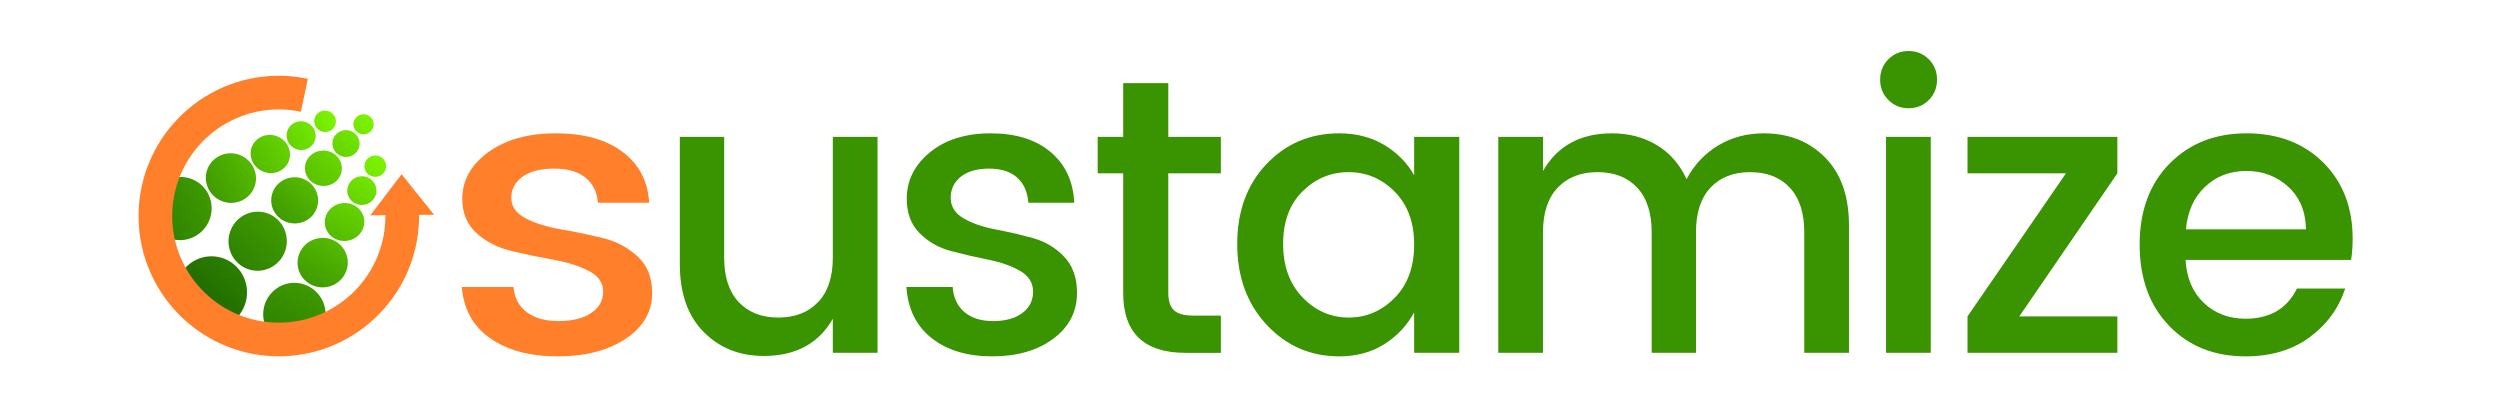
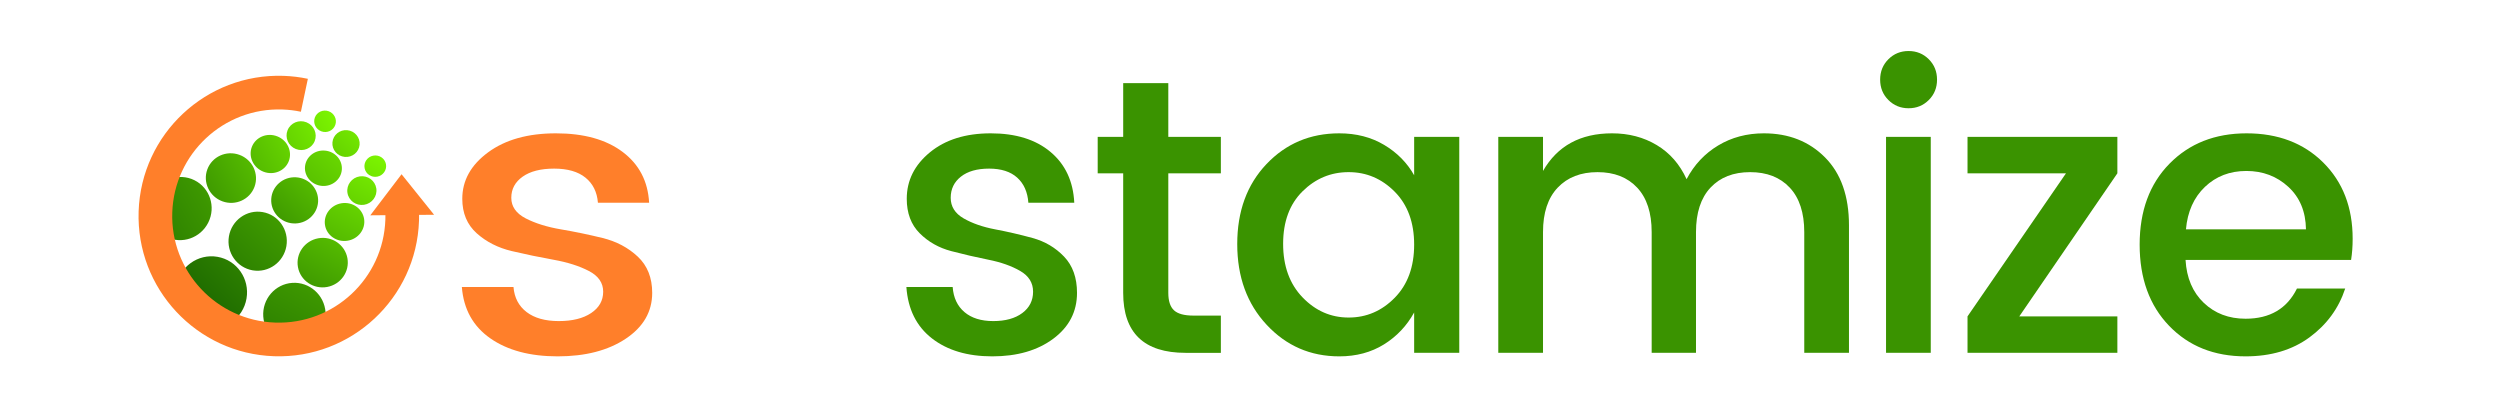
<svg xmlns="http://www.w3.org/2000/svg" xmlns:xlink="http://www.w3.org/1999/xlink" viewBox="0 0 384 64" height="64" width="384" id="svg125323" version="1.1">
  <defs id="defs125327">
    <linearGradient id="linearGradient125359" spreadMethod="pad" gradientTransform="scale(10)" gradientUnits="userSpaceOnUse" y2="10.812" x2="8.442" y1="36.752" x1="32.841">
      <stop id="stop125353" offset="0" style="stop-opacity:1;stop-color:#83ff00" />
      <stop id="stop125355" offset="0.576" style="stop-opacity:1;stop-color:#3c9600" />
      <stop id="stop125357" offset="1" style="stop-opacity:1;stop-color:#1b6700" />
    </linearGradient>
    <linearGradient id="linearGradient125371" spreadMethod="pad" gradientTransform="scale(10)" gradientUnits="userSpaceOnUse" y2="10.812" x2="8.442" y1="36.752" x1="32.841">
      <stop id="stop125363" offset="0" style="stop-opacity:1;stop-color:#83ff00" />
      <stop id="stop125365" offset="0.503" style="stop-opacity:1;stop-color:#44a200" />
      <stop id="stop125367" offset="0.873" style="stop-opacity:1;stop-color:#277800" />
      <stop id="stop125369" offset="1" style="stop-opacity:1;stop-color:#1b6700" />
    </linearGradient>
    <linearGradient id="linearGradient125381" spreadMethod="pad" gradientTransform="scale(10)" gradientUnits="userSpaceOnUse" y2="10.812" x2="8.442" y1="36.752" x1="32.841">
      <stop id="stop125375" offset="0" style="stop-opacity:1;stop-color:#83ff00" />
      <stop id="stop125377" offset="0.576" style="stop-opacity:1;stop-color:#3c9600" />
      <stop id="stop125379" offset="1" style="stop-opacity:1;stop-color:#1b6700" />
    </linearGradient>
    <linearGradient id="linearGradient125395" spreadMethod="pad" gradientTransform="scale(10)" gradientUnits="userSpaceOnUse" y2="10.812" x2="8.442" y1="36.752" x1="32.841">
      <stop id="stop125385" offset="0" style="stop-opacity:1;stop-color:#83ff00" />
      <stop id="stop125387" offset="0.147" style="stop-opacity:1;stop-color:#6fe200" />
      <stop id="stop125389" offset="0.255" style="stop-opacity:1;stop-color:#66d400" />
      <stop id="stop125391" offset="0.419" style="stop-opacity:1;stop-color:#55bc00" />
      <stop id="stop125393" offset="1" style="stop-opacity:1;stop-color:#1b6700" />
    </linearGradient>
    <linearGradient id="linearGradient125405" spreadMethod="pad" gradientTransform="scale(10)" gradientUnits="userSpaceOnUse" y2="10.812" x2="8.442" y1="36.752" x1="32.841">
      <stop id="stop125399" offset="0" style="stop-opacity:1;stop-color:#83ff00" />
      <stop id="stop125401" offset="0.576" style="stop-opacity:1;stop-color:#3c9600" />
      <stop id="stop125403" offset="1" style="stop-opacity:1;stop-color:#1b6700" />
    </linearGradient>
    <linearGradient id="linearGradient125415" spreadMethod="pad" gradientTransform="scale(10)" gradientUnits="userSpaceOnUse" y2="10.812" x2="8.442" y1="36.752" x1="32.841">
      <stop id="stop125409" offset="0" style="stop-opacity:1;stop-color:#83ff00" />
      <stop id="stop125411" offset="0.576" style="stop-opacity:1;stop-color:#3c9600" />
      <stop id="stop125413" offset="1" style="stop-opacity:1;stop-color:#1b6700" />
    </linearGradient>
    <linearGradient id="linearGradient125425" spreadMethod="pad" gradientTransform="scale(10)" gradientUnits="userSpaceOnUse" y2="17.311" x2="-4.398" y1="36.409" x1="28.632">
      <stop id="stop125419" offset="0" style="stop-opacity:1;stop-color:#83ff00" />
      <stop id="stop125421" offset="0.576" style="stop-opacity:1;stop-color:#3c9600" />
      <stop id="stop125423" offset="1" style="stop-opacity:1;stop-color:#1b6700" />
    </linearGradient>
    <linearGradient id="linearGradient125435" spreadMethod="pad" gradientTransform="scale(10)" gradientUnits="userSpaceOnUse" y2="17.311" x2="-4.398" y1="36.409" x1="28.632">
      <stop id="stop125429" offset="0" style="stop-opacity:1;stop-color:#83ff00" />
      <stop id="stop125431" offset="0.576" style="stop-opacity:1;stop-color:#3c9600" />
      <stop id="stop125433" offset="1" style="stop-opacity:1;stop-color:#1b6700" />
    </linearGradient>
    <linearGradient id="linearGradient125445" spreadMethod="pad" gradientTransform="scale(10)" gradientUnits="userSpaceOnUse" y2="17.311" x2="-4.398" y1="36.409" x1="28.632">
      <stop id="stop125439" offset="0" style="stop-opacity:1;stop-color:#83ff00" />
      <stop id="stop125441" offset="0.576" style="stop-opacity:1;stop-color:#3c9600" />
      <stop id="stop125443" offset="1" style="stop-opacity:1;stop-color:#1b6700" />
    </linearGradient>
    <linearGradient id="linearGradient125455" spreadMethod="pad" gradientTransform="scale(10)" gradientUnits="userSpaceOnUse" y2="17.311" x2="-4.398" y1="36.409" x1="28.632">
      <stop id="stop125449" offset="0" style="stop-opacity:1;stop-color:#83ff00" />
      <stop id="stop125451" offset="0.576" style="stop-opacity:1;stop-color:#3c9600" />
      <stop id="stop125453" offset="1" style="stop-opacity:1;stop-color:#1b6700" />
    </linearGradient>
    <linearGradient id="linearGradient125465" spreadMethod="pad" gradientTransform="scale(10)" gradientUnits="userSpaceOnUse" y2="17.311" x2="-4.398" y1="36.409" x1="28.632">
      <stop id="stop125459" offset="0" style="stop-opacity:1;stop-color:#83ff00" />
      <stop id="stop125461" offset="0.576" style="stop-opacity:1;stop-color:#3c9600" />
      <stop id="stop125463" offset="1" style="stop-opacity:1;stop-color:#1b6700" />
    </linearGradient>
    <linearGradient id="linearGradient125475" spreadMethod="pad" gradientTransform="scale(10)" gradientUnits="userSpaceOnUse" y2="-1.056" x2="15.028" y1="32.092" x1="33.92">
      <stop id="stop125469" offset="0" style="stop-opacity:1;stop-color:#83ff00" />
      <stop id="stop125471" offset="0.576" style="stop-opacity:1;stop-color:#3c9600" />
      <stop id="stop125473" offset="1" style="stop-opacity:1;stop-color:#1b6700" />
    </linearGradient>
    <linearGradient id="linearGradient125485" spreadMethod="pad" gradientTransform="scale(10)" gradientUnits="userSpaceOnUse" y2="-1.056" x2="15.028" y1="32.092" x1="33.92">
      <stop id="stop125479" offset="0" style="stop-opacity:1;stop-color:#83ff00" />
      <stop id="stop125481" offset="0.576" style="stop-opacity:1;stop-color:#3c9600" />
      <stop id="stop125483" offset="1" style="stop-opacity:1;stop-color:#1b6700" />
    </linearGradient>
    <linearGradient id="linearGradient125495" spreadMethod="pad" gradientTransform="scale(10)" gradientUnits="userSpaceOnUse" y2="-1.056" x2="15.028" y1="32.092" x1="33.92">
      <stop id="stop125489" offset="0" style="stop-opacity:1;stop-color:#83ff00" />
      <stop id="stop125491" offset="0.576" style="stop-opacity:1;stop-color:#3c9600" />
      <stop id="stop125493" offset="1" style="stop-opacity:1;stop-color:#1b6700" />
    </linearGradient>
    <linearGradient id="linearGradient125505" spreadMethod="pad" gradientTransform="scale(10)" gradientUnits="userSpaceOnUse" y2="-1.056" x2="15.028" y1="32.092" x1="33.92">
      <stop id="stop125499" offset="0" style="stop-opacity:1;stop-color:#83ff00" />
      <stop id="stop125501" offset="0.576" style="stop-opacity:1;stop-color:#3c9600" />
      <stop id="stop125503" offset="1" style="stop-opacity:1;stop-color:#1b6700" />
    </linearGradient>
    <linearGradient id="linearGradient125515" spreadMethod="pad" gradientTransform="scale(10)" gradientUnits="userSpaceOnUse" y2="-1.056" x2="15.028" y1="32.092" x1="33.92">
      <stop id="stop125509" offset="0" style="stop-opacity:1;stop-color:#83ff00" />
      <stop id="stop125511" offset="0.576" style="stop-opacity:1;stop-color:#3c9600" />
      <stop id="stop125513" offset="1" style="stop-opacity:1;stop-color:#1b6700" />
    </linearGradient>
    <linearGradient id="linearGradient125525" spreadMethod="pad" gradientTransform="scale(10)" gradientUnits="userSpaceOnUse" y2="22.401" x2="33.842" y1="26.781" x1="38.259">
      <stop id="stop125521" offset="0" style="stop-opacity:1;stop-color:#fa951d" />
      <stop id="stop125523" offset="1" style="stop-opacity:1;stop-color:#fa951d" />
    </linearGradient>
    <linearGradient gradientTransform="matrix(27.547,18.477,-18.222,27.933,18.081,152.847)" gradientUnits="userSpaceOnUse" y2="0" x2="1" y1="0" x1="0" id="_Linear1">
      <stop id="stop34172" style="stop-color:rgb(131,255,0);stop-opacity:1" offset="0" />
      <stop id="stop34174" style="stop-color:rgb(60,150,0);stop-opacity:1" offset="0.58" />
      <stop id="stop34176" style="stop-color:rgb(27,102,0);stop-opacity:1" offset="1" />
    </linearGradient>
    <linearGradient gradientTransform="matrix(33.758,22.643,-22.33,34.23,20.91,154.564)" gradientUnits="userSpaceOnUse" y2="0" x2="1" y1="0" x1="0" id="_Linear2">
      <stop id="stop34179" style="stop-color:rgb(131,255,0);stop-opacity:1" offset="0" />
      <stop id="stop34181" style="stop-color:rgb(68,162,0);stop-opacity:1" offset="0.5" />
      <stop id="stop34183" style="stop-color:rgb(39,120,0);stop-opacity:1" offset="0.87" />
      <stop id="stop34185" style="stop-color:rgb(27,102,0);stop-opacity:1" offset="1" />
    </linearGradient>
    <linearGradient gradientTransform="matrix(39.75,32.668,-33.197,39.117,24.959,154.253)" gradientUnits="userSpaceOnUse" y2="0" x2="1" y1="0" x1="0" id="_Linear3">
      <stop id="stop34188" style="stop-color:rgb(131,255,0);stop-opacity:1" offset="0" />
      <stop id="stop34190" style="stop-color:rgb(60,150,0);stop-opacity:1" offset="0.58" />
      <stop id="stop34192" style="stop-color:rgb(27,102,0);stop-opacity:1" offset="1" />
    </linearGradient>
    <linearGradient gradientTransform="matrix(52.966,40.165,-41.891,50.784,27.251,156.869)" gradientUnits="userSpaceOnUse" y2="0" x2="1" y1="0" x1="0" id="_Linear4">
      <stop id="stop34195" style="stop-color:rgb(131,255,0);stop-opacity:1" offset="0" />
      <stop id="stop34197" style="stop-color:rgb(111,226,0);stop-opacity:1" offset="0.15" />
      <stop id="stop34199" style="stop-color:rgb(102,212,0);stop-opacity:1" offset="0.26" />
      <stop id="stop34201" style="stop-color:rgb(85,188,0);stop-opacity:1" offset="0.42" />
      <stop id="stop34203" style="stop-color:rgb(27,102,0);stop-opacity:1" offset="1" />
    </linearGradient>
    <linearGradient gradientTransform="matrix(70.244,54.042,-54.918,69.124,30.567,158.811)" gradientUnits="userSpaceOnUse" y2="0" x2="1" y1="0" x1="0" id="_Linear5">
      <stop id="stop34206" style="stop-color:rgb(131,255,0);stop-opacity:1" offset="0" />
      <stop id="stop34208" style="stop-color:rgb(60,150,0);stop-opacity:1" offset="0.58" />
      <stop id="stop34210" style="stop-color:rgb(27,102,0);stop-opacity:1" offset="1" />
    </linearGradient>
    <linearGradient gradientTransform="matrix(91.21,76.493,-77.732,89.756,35.501,161.429)" gradientUnits="userSpaceOnUse" y2="0" x2="1" y1="0" x1="0" id="_Linear6">
      <stop id="stop34213" style="stop-color:rgb(131,255,0);stop-opacity:1" offset="0" />
      <stop id="stop34215" style="stop-color:rgb(60,150,0);stop-opacity:1" offset="0.58" />
      <stop id="stop34217" style="stop-color:rgb(27,102,0);stop-opacity:1" offset="1" />
    </linearGradient>
    <linearGradient gradientTransform="matrix(33.758,22.643,-22.33,34.23,20.91,154.564)" gradientUnits="userSpaceOnUse" y2="0" x2="1" y1="0" x1="0" id="_Linear7">
      <stop id="stop34220" style="stop-color:rgb(131,255,0);stop-opacity:1" offset="0" />
      <stop id="stop34222" style="stop-color:rgb(60,150,0);stop-opacity:1" offset="0.58" />
      <stop id="stop34224" style="stop-color:rgb(27,102,0);stop-opacity:1" offset="1" />
    </linearGradient>
    <linearGradient gradientTransform="matrix(52.966,40.165,-41.891,50.784,27.251,156.869)" gradientUnits="userSpaceOnUse" y2="0" x2="1" y1="0" x1="0" id="_Linear9">
      <stop id="stop34234" style="stop-color:rgb(131,255,0);stop-opacity:1" offset="0" />
      <stop id="stop34236" style="stop-color:rgb(60,150,0);stop-opacity:1" offset="0.58" />
      <stop id="stop34238" style="stop-color:rgb(27,102,0);stop-opacity:1" offset="1" />
    </linearGradient>
    <linearGradient y2="0" x2="1" y1="0" x1="0" gradientTransform="matrix(39.75,32.668,-33.197,39.117,24.959,154.253)" gradientUnits="userSpaceOnUse" id="linearGradient126078" xlink:href="#_Linear3" />
    <linearGradient y2="0" x2="1" y1="0" x1="0" gradientTransform="matrix(70.244,54.042,-54.918,69.124,30.567,158.811)" gradientUnits="userSpaceOnUse" id="linearGradient126080" xlink:href="#_Linear5" />
    <linearGradient y2="0" x2="1" y1="0" x1="0" gradientTransform="matrix(91.21,76.493,-77.732,89.756,35.501,161.429)" gradientUnits="userSpaceOnUse" id="linearGradient126082" xlink:href="#_Linear6" />
    <linearGradient y2="0" x2="1" y1="0" x1="0" gradientTransform="matrix(33.758,22.643,-22.33,34.23,20.91,154.564)" gradientUnits="userSpaceOnUse" id="linearGradient126084" xlink:href="#_Linear7" />
    <linearGradient y2="0" x2="1" y1="0" x1="0" gradientTransform="matrix(39.75,32.668,-33.197,39.117,24.959,154.253)" gradientUnits="userSpaceOnUse" id="linearGradient126086" xlink:href="#_Linear3" />
    <linearGradient y2="0" x2="1" y1="0" x1="0" gradientTransform="matrix(52.966,40.165,-41.891,50.784,27.251,156.869)" gradientUnits="userSpaceOnUse" id="linearGradient126088" xlink:href="#_Linear9" />
    <linearGradient y2="0" x2="1" y1="0" x1="0" gradientTransform="matrix(70.244,54.042,-54.918,69.124,30.567,158.811)" gradientUnits="userSpaceOnUse" id="linearGradient126090" xlink:href="#_Linear5" />
    <linearGradient y2="0" x2="1" y1="0" x1="0" gradientTransform="matrix(91.21,76.493,-77.732,89.756,35.501,161.429)" gradientUnits="userSpaceOnUse" id="linearGradient126092" xlink:href="#_Linear6" />
    <linearGradient y2="0" x2="1" y1="0" x1="0" gradientTransform="matrix(33.758,22.643,-22.33,34.23,20.91,154.564)" gradientUnits="userSpaceOnUse" id="linearGradient126094" xlink:href="#_Linear7" />
    <linearGradient y2="0" x2="1" y1="0" x1="0" gradientTransform="matrix(39.75,32.668,-33.197,39.117,24.959,154.253)" gradientUnits="userSpaceOnUse" id="linearGradient126096" xlink:href="#_Linear3" />
    <linearGradient y2="0" x2="1" y1="0" x1="0" gradientTransform="matrix(52.966,40.165,-41.891,50.784,27.251,156.869)" gradientUnits="userSpaceOnUse" id="linearGradient126098" xlink:href="#_Linear9" />
    <linearGradient y2="0" x2="1" y1="0" x1="0" gradientTransform="matrix(70.244,54.042,-54.918,69.124,30.567,158.811)" gradientUnits="userSpaceOnUse" id="linearGradient126100" xlink:href="#_Linear5" />
    <linearGradient y2="0" x2="1" y1="0" x1="0" gradientTransform="matrix(91.21,76.493,-77.732,89.756,35.501,161.429)" gradientUnits="userSpaceOnUse" id="linearGradient126102" xlink:href="#_Linear6" />
  </defs>
  <g transform="matrix(1.333,0,0,-1.333,0,64)" id="g125331">
    <g style="clip-rule:evenodd;fill:#ff7f2a;fill-rule:evenodd;stroke-linejoin:round;stroke-miterlimit:2" id="g34045" transform="matrix(1.449,0,0,-1.141,-2.866,64.739)">
      <path id="path34043" style="fill:#ff7f2a;fill-rule:nonzero" d="m 38.74,34.735 c 0,-1.847 0.684,-3.41 2.053,-4.69 1.369,-1.28 3.166,-1.92 5.393,-1.92 2.227,0 3.996,0.627 5.307,1.88 1.311,1.254 2.012,2.962 2.105,5.126 h -4.071 c -0.07,-1.082 -0.4,-1.926 -0.992,-2.533 -0.591,-0.607 -1.421,-0.91 -2.488,-0.91 -1.067,0 -1.902,0.27 -2.505,0.811 -0.603,0.541 -0.905,1.253 -0.905,2.137 0,0.884 0.383,1.577 1.148,2.079 0.766,0.501 1.7,0.87 2.801,1.108 1.102,0.237 2.204,0.528 3.306,0.871 1.102,0.343 2.036,0.97 2.801,1.88 0.766,0.91 1.149,2.131 1.149,3.661 0,1.9 -0.702,3.444 -2.106,4.632 -1.403,1.187 -3.207,1.781 -5.41,1.781 -2.204,0 -3.991,-0.607 -5.359,-1.821 -1.369,-1.214 -2.123,-2.942 -2.262,-5.185 h 4.106 c 0.07,1.082 0.418,1.926 1.044,2.533 0.626,0.607 1.479,0.91 2.558,0.91 1.078,0 1.937,-0.27 2.574,-0.811 0.638,-0.541 0.957,-1.26 0.957,-2.157 0,-0.898 -0.382,-1.597 -1.148,-2.098 C 48.031,41.517 47.097,41.141 45.995,40.891 44.893,40.64 43.791,40.35 42.689,40.02 41.587,39.69 40.654,39.09 39.888,38.219 39.123,37.348 38.74,36.187 38.74,34.735 Z" />
    </g>
    <g style="clip-rule:evenodd;display:inline;fill:#3a9300;fill-opacity:1;fill-rule:evenodd;stroke-linejoin:round;stroke-miterlimit:2" transform="matrix(1.299,0,0,-1.141,0.689,64.739)" id="g34073">
      <g style="fill:#3a9300;fill-opacity:1" id="g34049" transform="translate(1.758)">
-         <path id="path34047" style="fill:#3a9300;fill-opacity:1;fill-rule:nonzero" d="m 71.588,28.481 h 3.967 v 21.811 h -3.967 v -3.444 c -1.253,2.507 -3.294,3.76 -6.124,3.76 -2.158,0 -3.938,-0.811 -5.342,-2.434 -1.403,-1.623 -2.105,-3.899 -2.105,-6.828 V 28.481 h 3.932 v 12.192 c 0,1.953 0.429,3.45 1.288,4.493 0.858,1.042 2.03,1.563 3.514,1.563 1.485,0 2.662,-0.521 3.532,-1.563 0.87,-1.043 1.305,-2.54 1.305,-4.493 z" />
-       </g>
+         </g>
      <path id="path34051" style="fill:#3a9300;fill-opacity:1;fill-rule:nonzero" d="m 79.904,34.735 c 0,-1.847 0.685,-3.41 2.053,-4.69 1.369,-1.28 3.167,-1.92 5.394,-1.92 2.227,0 3.996,0.627 5.306,1.88 1.311,1.254 2.013,2.962 2.106,5.126 h -4.072 c -0.069,-1.082 -0.4,-1.926 -0.991,-2.533 -0.592,-0.607 -1.421,-0.91 -2.488,-0.91 -1.067,0 -1.903,0.27 -2.506,0.811 -0.603,0.541 -0.904,1.253 -0.904,2.137 0,0.884 0.382,1.577 1.148,2.079 0.765,0.501 1.699,0.87 2.801,1.108 1.102,0.237 2.204,0.528 3.306,0.871 1.102,0.343 2.035,0.97 2.801,1.88 0.765,0.91 1.148,2.131 1.148,3.661 0,1.9 -0.702,3.444 -2.105,4.632 -1.404,1.187 -3.207,1.781 -5.411,1.781 -2.204,0 -3.99,-0.607 -5.359,-1.821 -1.368,-1.214 -2.122,-2.942 -2.261,-5.185 h 4.106 c 0.069,1.082 0.417,1.926 1.043,2.533 0.627,0.607 1.479,0.91 2.558,0.91 1.079,0 1.937,-0.27 2.575,-0.811 0.638,-0.541 0.957,-1.26 0.957,-2.157 0,-0.898 -0.383,-1.597 -1.148,-2.098 -0.766,-0.502 -1.7,-0.878 -2.802,-1.128 C 86.058,40.64 84.956,40.35 83.854,40.02 82.752,39.69 81.818,39.09 81.053,38.219 80.287,37.348 79.904,36.187 79.904,34.735 Z" />
      <g style="fill:#3a9300;fill-opacity:1" id="g34055" transform="translate(-0.879)">
        <path id="path34053" style="fill:#3a9300;fill-opacity:1;fill-rule:nonzero" d="m 108.646,32.163 h -4.662 v 12.072 c 0,0.818 0.168,1.406 0.504,1.762 0.337,0.356 0.911,0.534 1.723,0.534 h 2.435 v 3.761 h -3.131 c -3.689,0 -5.533,-2.019 -5.533,-6.057 V 32.163 H 97.72 v -3.682 h 2.262 v -5.423 h 4.002 v 5.423 h 4.662 z" />
      </g>
      <g style="fill:#3a9300;fill-opacity:1" id="g34059" transform="translate(-1.758)">
        <path id="path34057" style="fill:#3a9300;fill-opacity:1;fill-rule:nonzero" d="m 124.949,44.73 c 1.148,-1.332 1.722,-3.12 1.722,-5.363 0,-2.243 -0.574,-4.025 -1.722,-5.344 -1.149,-1.32 -2.512,-1.979 -4.089,-1.979 -1.577,0 -2.94,0.646 -4.089,1.939 -1.148,1.293 -1.722,3.061 -1.722,5.305 0,2.243 0.574,4.044 1.722,5.403 1.149,1.359 2.512,2.038 4.089,2.038 1.577,0 2.94,-0.666 4.089,-1.999 z m -4.924,5.918 c -2.552,0 -4.698,-1.062 -6.437,-3.187 -1.74,-2.124 -2.61,-4.842 -2.61,-8.154 0,-3.312 0.864,-6.003 2.592,-8.075 1.728,-2.071 3.88,-3.107 6.455,-3.107 1.508,0 2.836,0.389 3.984,1.168 1.148,0.778 2.036,1.801 2.662,3.067 v -3.879 h 4.002 v 21.811 h -4.002 v -4.077 c -0.649,1.345 -1.543,2.421 -2.679,3.226 -1.137,0.804 -2.459,1.207 -3.967,1.207 z" />
      </g>
      <g style="fill:#3a9300;fill-opacity:1" id="g34063" transform="translate(-3.516)">
        <path id="path34061" style="fill:#3a9300;fill-opacity:1;fill-rule:nonzero" d="m 139.859,28.481 v 3.444 c 1.276,-2.533 3.317,-3.8 6.124,-3.8 1.485,0 2.807,0.396 3.967,1.188 1.16,0.791 2.041,1.939 2.645,3.443 0.672,-1.451 1.606,-2.586 2.801,-3.404 1.194,-0.818 2.546,-1.227 4.054,-1.227 2.203,0 4.013,0.811 5.428,2.434 1.415,1.623 2.122,3.913 2.122,6.868 v 12.865 h -3.966 V 38.1 c 0,-1.953 -0.43,-3.45 -1.288,-4.493 -0.858,-1.042 -2.03,-1.563 -3.514,-1.563 -1.485,0 -2.656,0.521 -3.515,1.563 -0.858,1.043 -1.287,2.54 -1.287,4.493 v 12.192 h -3.932 V 38.1 c 0,-1.953 -0.429,-3.45 -1.288,-4.493 -0.858,-1.042 -2.03,-1.563 -3.514,-1.563 -1.485,0 -2.662,0.521 -3.532,1.563 -0.87,1.043 -1.305,2.54 -1.305,4.493 v 12.192 h -3.967 V 28.481 Z" />
      </g>
      <g style="fill:#3a9300;fill-opacity:1" id="g34067" transform="translate(-5.274)">
        <path id="path34065" style="fill:#3a9300;fill-opacity:1;fill-rule:nonzero" d="m 176.57,22.702 c 0,0.818 -0.244,1.504 -0.731,2.058 -0.487,0.555 -1.085,0.832 -1.792,0.832 -0.708,0 -1.305,-0.277 -1.792,-0.832 -0.487,-0.554 -0.731,-1.24 -0.731,-2.058 0,-0.818 0.244,-1.504 0.731,-2.058 0.487,-0.554 1.084,-0.831 1.792,-0.831 0.707,0 1.305,0.277 1.792,0.831 0.487,0.554 0.731,1.24 0.731,2.058 z m -4.524,27.59 V 28.481 h 3.967 v 21.811 z" />
      </g>
      <g style="display:inline;fill:#3a9300;fill-opacity:1" id="g34071" transform="translate(-6.154)">
        <path id="path34069" style="fill:#3a9300;fill-opacity:1;fill-rule:nonzero" d="m 193.446,28.481 v 3.682 l -8.699,14.447 h 8.699 v 3.682 H 180.154 V 46.61 l 8.734,-14.447 h -8.734 v -3.682 z" />
      </g>
    </g>
    <g style="clip-rule:evenodd;fill:#3a9300;fill-opacity:1;fill-rule:evenodd;stroke-linejoin:round;stroke-miterlimit:2" id="g34077" transform="matrix(1.299,0,0,-1.141,-8.443,64.739)">
      <path id="path34075" style="fill:#3a9300;fill-opacity:1;fill-rule:nonzero" d="m 205.694,50.648 c -2.783,0 -5.045,-1.029 -6.785,-3.088 -1.74,-2.058 -2.61,-4.789 -2.61,-8.193 0,-3.404 0.882,-6.129 2.645,-8.174 1.763,-2.045 4.042,-3.068 6.837,-3.068 2.796,0 5.063,0.983 6.803,2.949 1.74,1.966 2.61,4.532 2.61,7.699 0,0.765 -0.047,1.478 -0.139,2.137 H 200.37 c 0.093,1.821 0.633,3.266 1.619,4.335 0.985,1.069 2.221,1.603 3.705,1.603 2.158,0 3.677,-1.016 4.559,-3.048 h 4.28 c -0.58,2.006 -1.636,3.648 -3.167,4.928 -1.531,1.28 -3.421,1.92 -5.672,1.92 z m 5.359,-12.825 c -0.023,-1.795 -0.545,-3.226 -1.566,-4.295 -1.02,-1.069 -2.262,-1.603 -3.723,-1.603 -1.461,0 -2.685,0.534 -3.671,1.603 -0.986,1.069 -1.549,2.5 -1.688,4.295 z" />
    </g>
    <g transform="matrix(0.35,-0.002,-0.002,-0.35,16.664,42.496)" style="clip-rule:evenodd;display:inline;fill-rule:evenodd;stroke-linejoin:round;stroke-miterlimit:2" id="g34151">
      <g id="g34105" transform="matrix(0.91,0.815,-0.815,0.91,29.672,-26.262)">
        <g id="g34083" transform="matrix(1.212,1.902,-1.876,1.195,319.625,-216.157)">
          <circle id="circle34081" style="fill:url(#_Linear1)" r="4.328" cy="169.672" cx="43.328" />
        </g>
        <g id="g34087" transform="matrix(0.989,1.552,-1.531,0.975,270.727,-182.296)">
          <circle id="circle34085" style="fill:url(#_Linear2)" r="4.328" cy="169.672" cx="43.328" />
        </g>
        <g id="g34091" transform="matrix(0.903,1.12,-1.138,0.917,207.771,-168.592)">
          <circle id="circle34089" style="fill:url(#linearGradient126078)" r="4.328" cy="169.672" cx="43.328" />
        </g>
        <g id="g34095" transform="matrix(0.669,0.877,-0.915,0.698,180.004,-132.521)">
          <circle id="circle34093" style="fill:url(#_Linear4)" r="4.328" cy="169.672" cx="43.328" />
        </g>
        <g id="g34099" transform="matrix(0.503,0.667,-0.678,0.511,147.029,-100.716)">
          <circle id="circle34097" style="fill:url(#linearGradient126080)" r="4.328" cy="169.672" cx="43.328" />
        </g>
        <g id="g34103" transform="matrix(0.395,0.48,-0.488,0.401,119.486,-80.965)">
-           <circle id="circle34101" style="fill:url(#linearGradient126082)" r="4.328" cy="169.672" cx="43.328" />
-         </g>
+           </g>
      </g>
      <g id="g34127" transform="matrix(0.682,1.117,-1.117,0.682,31.64,-41.628)">
        <g id="g34109" transform="matrix(0.989,1.552,-1.531,0.975,270.727,-182.296)">
          <circle id="circle34107" style="fill:url(#linearGradient126084)" r="4.328" cy="169.672" cx="43.328" />
        </g>
        <g id="g34113" transform="matrix(0.903,1.12,-1.138,0.917,207.771,-168.592)">
          <circle id="circle34111" style="fill:url(#linearGradient126086)" r="4.328" cy="169.672" cx="43.328" />
        </g>
        <g id="g34117" transform="matrix(0.669,0.877,-0.915,0.698,180.004,-132.521)">
          <circle id="circle34115" style="fill:url(#linearGradient126088)" r="4.328" cy="169.672" cx="43.328" />
        </g>
        <g id="g34121" transform="matrix(0.503,0.667,-0.678,0.511,147.029,-100.716)">
          <circle id="circle34119" style="fill:url(#linearGradient126090)" r="4.328" cy="169.672" cx="43.328" />
        </g>
        <g id="g34125" transform="matrix(0.395,0.48,-0.488,0.401,119.486,-80.965)">
          <circle id="circle34123" style="fill:url(#linearGradient126092)" r="4.328" cy="169.672" cx="43.328" />
        </g>
      </g>
      <g id="g34149" transform="matrix(1.152,0.62,-0.62,1.152,19.062,-3.919)">
        <g id="g34131" transform="matrix(0.989,1.552,-1.531,0.975,270.727,-182.296)">
          <circle id="circle34129" style="fill:url(#linearGradient126094)" r="4.328" cy="169.672" cx="43.328" />
        </g>
        <g id="g34135" transform="matrix(0.903,1.12,-1.138,0.917,207.771,-168.592)">
          <circle id="circle34133" style="fill:url(#linearGradient126096)" r="4.328" cy="169.672" cx="43.328" />
        </g>
        <g id="g34139" transform="matrix(0.669,0.877,-0.915,0.698,180.004,-132.521)">
          <circle id="circle34137" style="fill:url(#linearGradient126098)" r="4.328" cy="169.672" cx="43.328" />
        </g>
        <g id="g34143" transform="matrix(0.503,0.667,-0.678,0.511,147.029,-100.716)">
          <circle id="circle34141" style="fill:url(#linearGradient126100)" r="4.328" cy="169.672" cx="43.328" />
        </g>
        <g id="g34147" transform="matrix(0.395,0.48,-0.488,0.401,119.486,-80.965)">
          <circle id="circle34145" style="fill:url(#linearGradient126102)" r="4.328" cy="169.672" cx="43.328" />
        </g>
      </g>
    </g>
    <g style="clip-rule:evenodd;fill:#ff7f2a;fill-rule:evenodd;stroke-linejoin:round;stroke-miterlimit:2" transform="matrix(0.35,-0.002,-0.002,-0.35,16.664,42.496)" id="g37228">
      <g style="display:inline;fill:#ff7f2a" id="g34155" transform="matrix(1.199,0.034,-0.034,1.199,-17.408,-279.635)">
        <path id="path34153" style="display:inline;fill:#ff7f2a" d="M 66.185,239.585 C 63.978,239.196 61.741,239 59.5,239 38.251,239 21,256.251 21,277.5 21,298.749 38.251,316 59.5,316 80.749,316 98,298.749 98,277.5 c 0,-1.12 -0.049,-2.24 -0.147,-3.355 l -9.204,0.805 c 0.074,0.848 0.111,1.699 0.111,2.55 0,16.149 -13.111,29.26 -29.26,29.26 -16.149,0 -29.26,-13.111 -29.26,-29.26 0,-16.149 13.111,-29.26 29.26,-29.26 1.703,0 3.403,0.149 5.081,0.445 z" />
      </g>
      <path transform="matrix(0.654,-0.004,0.003,0.483,111.98,137.23)" d="m -24.239,-171.695 -16.056,0.18 -16.056,0.18 7.872,-13.995 7.872,-13.995 8.184,13.815 z" id="path36464" style="opacity:1;fill:#ff7f2a;fill-opacity:1;stroke-width:0.613" />
    </g>
  </g>
</svg>